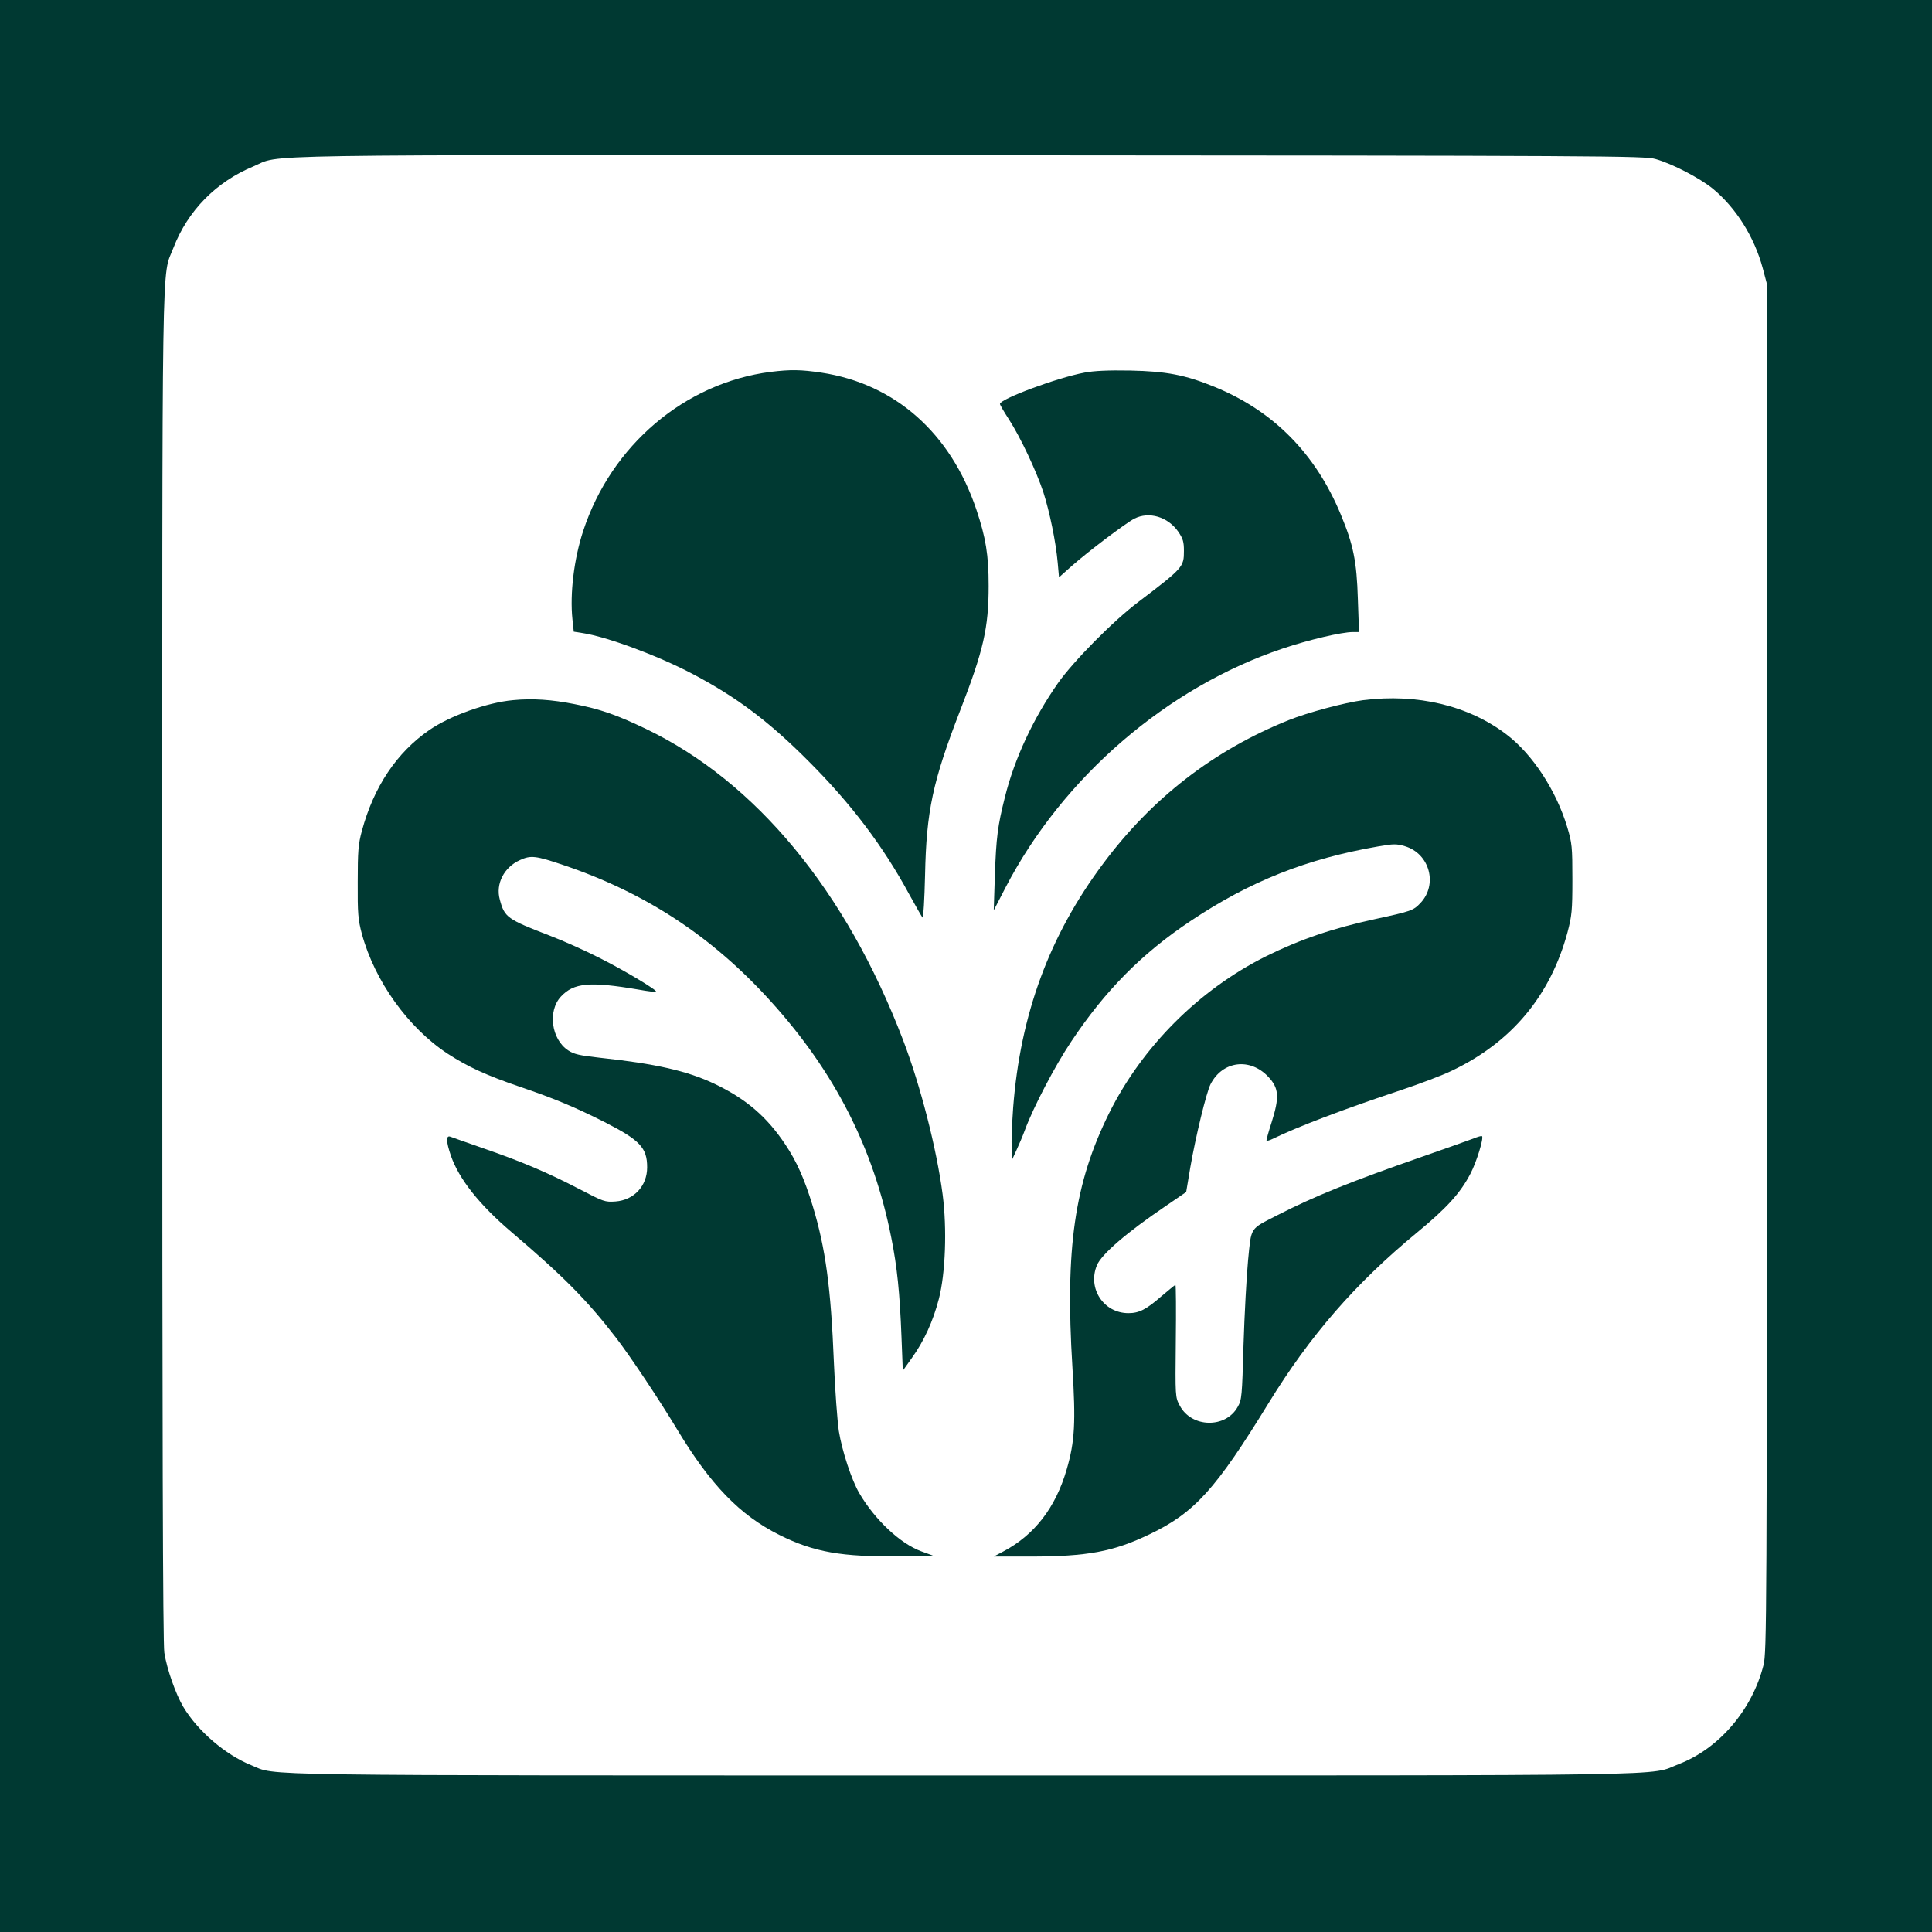
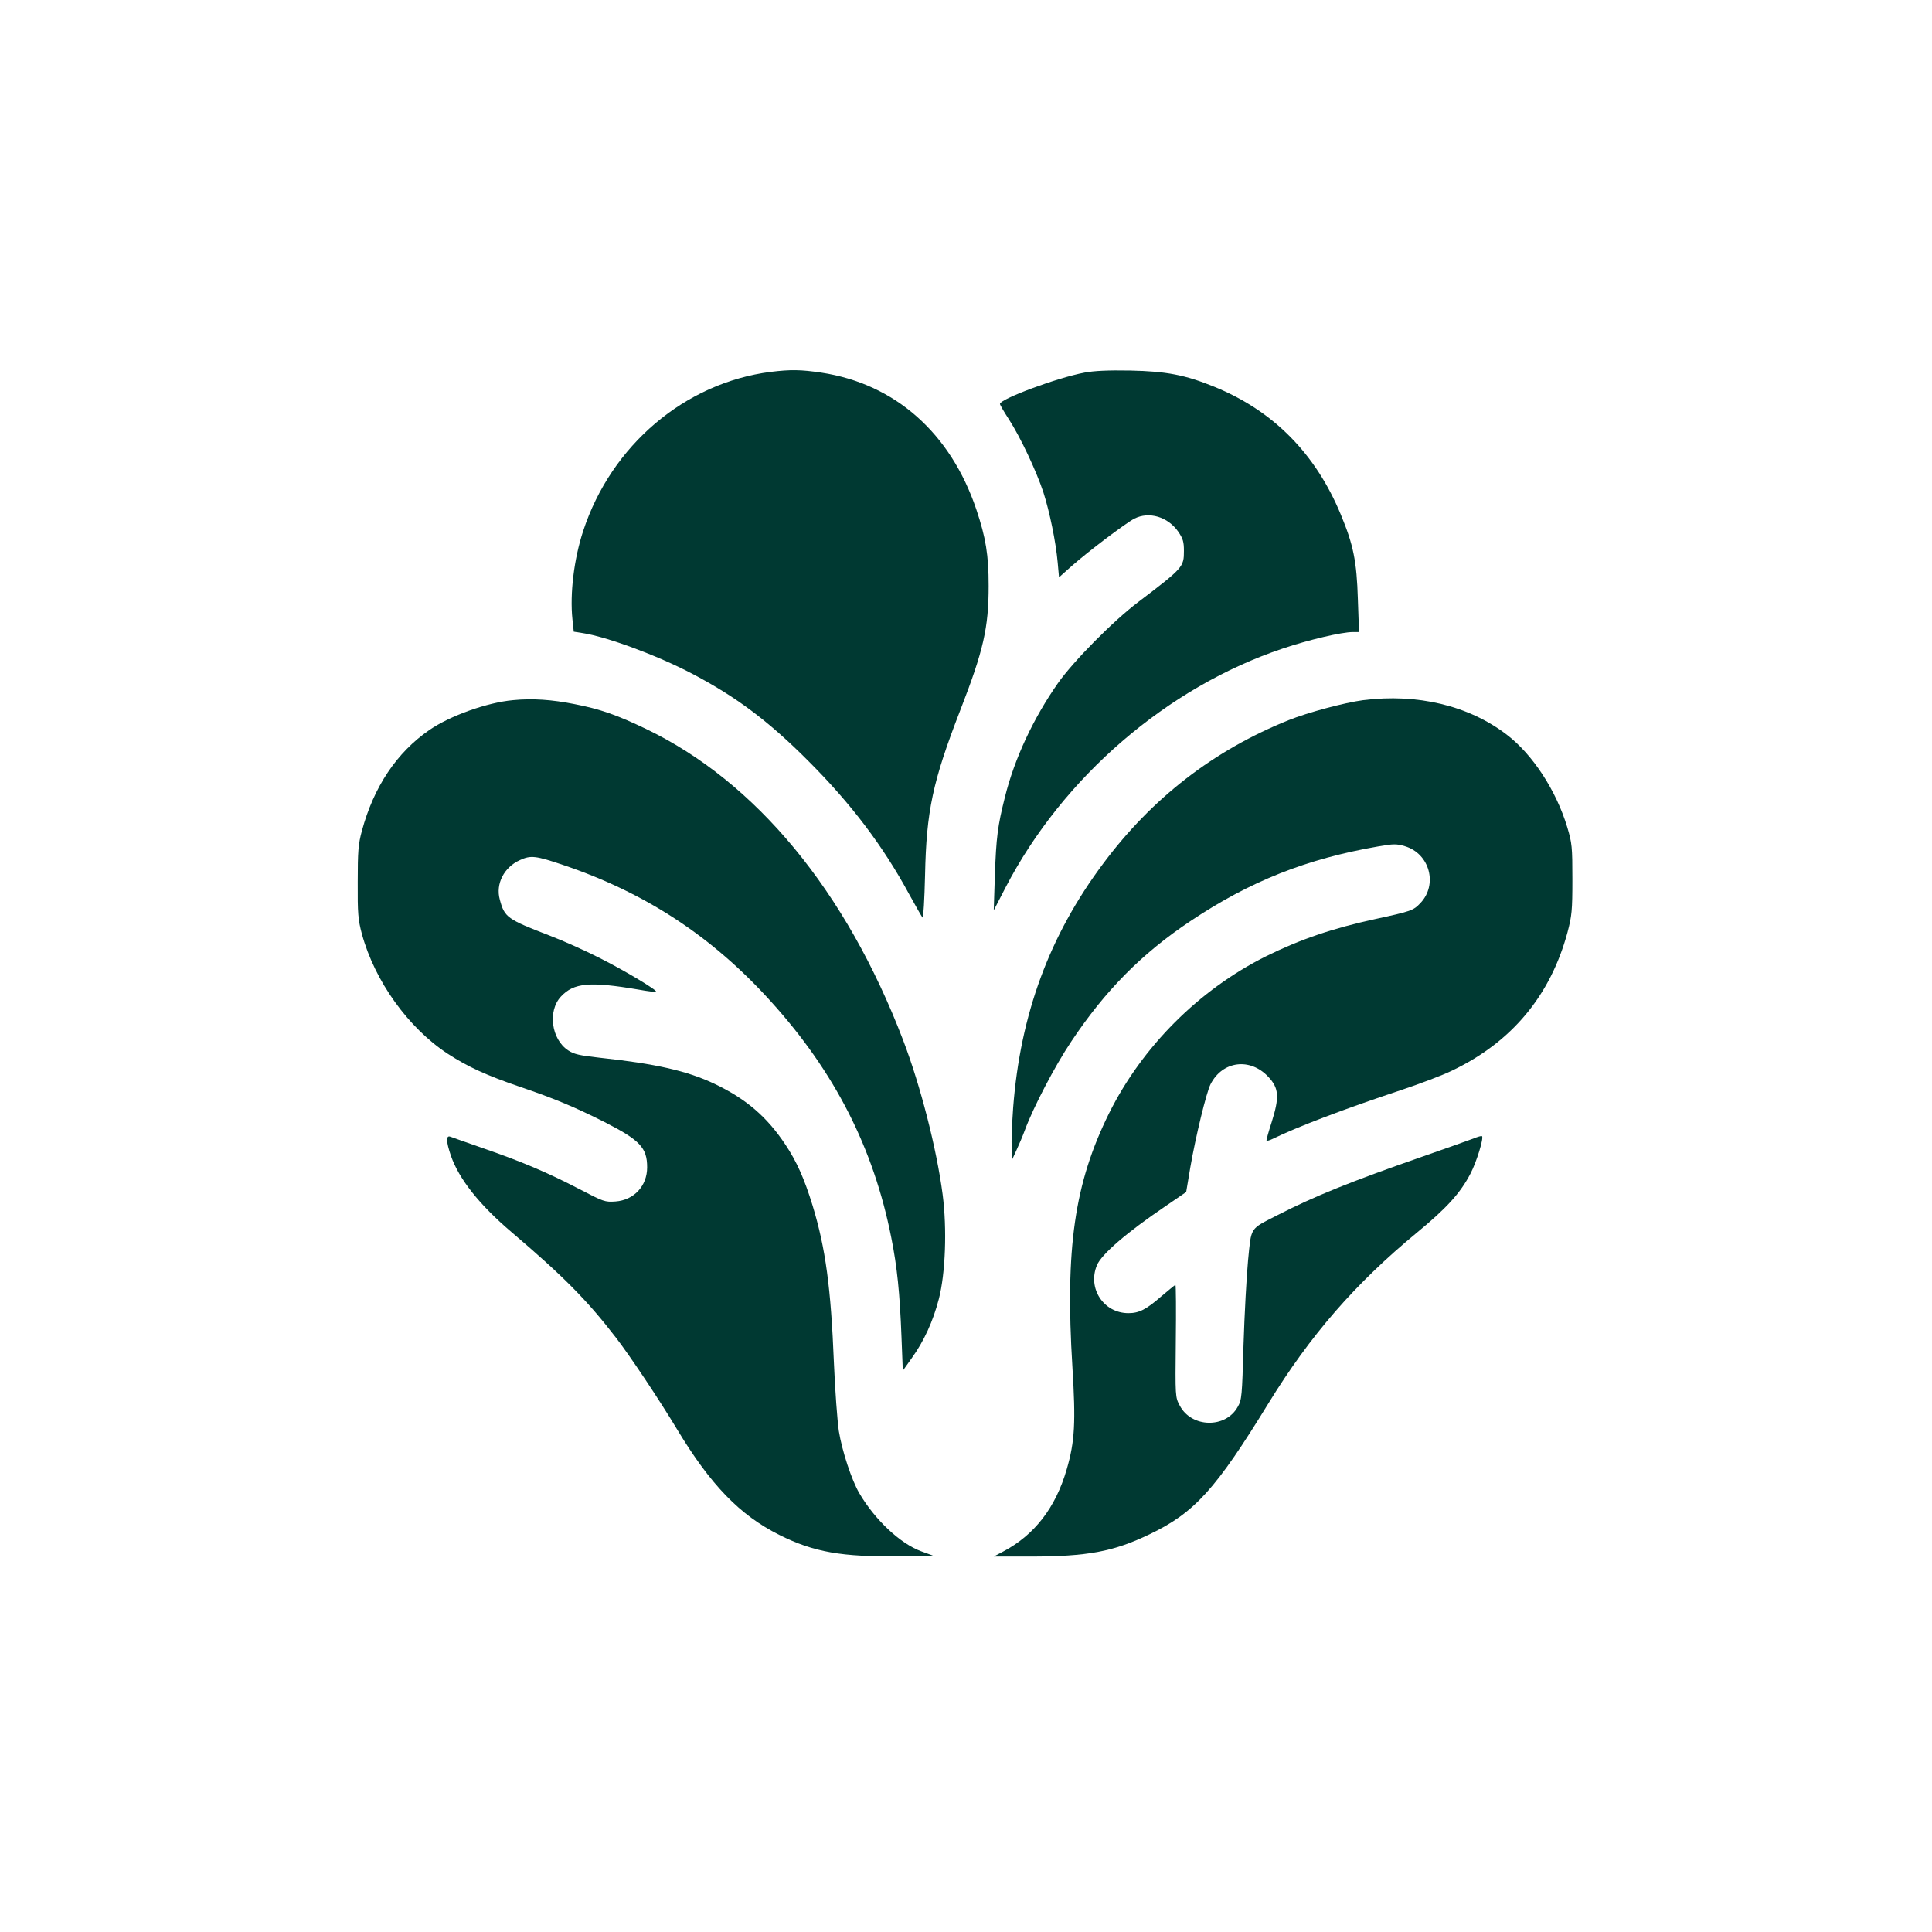
<svg xmlns="http://www.w3.org/2000/svg" version="1.0" width="1024pt" height="1024pt" viewBox="0 0 1024 1024" preserveAspectRatio="xMidYMid meet">
  <g transform="translate(0,1024) scale(0.1,-0.1)" fill="#003932" stroke="none">
-     <path d="M0 5120 l0 -5120 5120 0 5120 0 0 5120 0 5120 -5120 0 -5120 0 0 -5120z m8775 4277 c91 -26 232 -100 302 -156 124 -102 221 -256 266 -423 l22 -83 0 -3625 c0 -3446 -1 -3628 -18 -3695 -60 -238 -236 -443 -449 -525 -166 -64 122 -60 -3785 -60 -3874 0 -3641 -3 -3781 54 -137 55 -284 181 -361 310 -40 68 -86 198 -100 286 -8 44 -11 1208 -11 3642 0 3915 -4 3640 59 3804 76 197 226 350 424 432 156 65 -143 61 3792 59 3382 -2 3583 -3 3640 -20z" />
    <path d="M4085 8269 c-455 -58 -845 -389 -994 -843 -49 -149 -71 -333 -57 -468 l7 -66 45 -7 c128 -19 398 -119 579 -214 236 -123 411 -255 620 -465 227 -227 396 -451 534 -706 35 -63 66 -119 71 -123 4 -5 10 96 13 225 7 339 40 495 186 872 124 319 151 439 151 661 0 164 -15 255 -65 404 -137 407 -432 667 -822 726 -108 16 -162 17 -268 4z" />
    <path d="M5748 8265 c-145 -27 -448 -140 -448 -166 0 -5 21 -41 47 -81 62 -96 146 -275 183 -387 33 -103 66 -261 76 -373 l7 -78 66 59 c88 78 287 228 333 252 78 40 178 10 233 -69 25 -37 30 -53 30 -102 0 -85 -4 -90 -241 -270 -135 -102 -344 -314 -426 -430 -130 -185 -231 -400 -282 -606 -38 -151 -46 -213 -53 -414 l-6 -185 62 120 c304 586 858 1063 1471 1268 137 46 311 87 370 87 l33 0 -6 173 c-6 203 -24 290 -91 451 -134 323 -358 549 -670 676 -155 63 -254 82 -446 86 -114 2 -189 -1 -242 -11z" />
-     <path d="M2719 6529 c-135 -12 -333 -82 -443 -158 -173 -119 -295 -301 -358 -535 -19 -70 -22 -107 -22 -271 -1 -167 2 -200 22 -275 68 -250 246 -498 455 -635 108 -70 204 -114 382 -175 183 -62 292 -108 449 -187 188 -96 226 -136 226 -240 0 -99 -70 -174 -168 -181 -56 -4 -63 -1 -192 66 -171 89 -307 146 -506 215 -88 31 -167 58 -176 62 -25 10 -24 -25 2 -101 43 -123 150 -259 323 -406 275 -234 400 -361 551 -557 75 -97 231 -331 326 -489 177 -293 332 -453 540 -557 183 -92 334 -118 640 -113 l175 3 -63 23 c-111 41 -245 167 -327 307 -41 69 -92 225 -109 330 -8 55 -20 217 -26 360 -16 399 -44 608 -113 835 -44 143 -84 233 -144 323 -99 149 -209 243 -377 323 -144 68 -310 106 -609 138 -106 12 -134 18 -166 39 -89 59 -109 209 -38 285 68 73 152 81 411 37 49 -9 91 -14 93 -11 8 7 -163 110 -296 177 -74 38 -194 92 -265 119 -229 88 -242 98 -267 192 -23 83 22 171 106 209 58 27 84 24 234 -27 434 -147 787 -379 1096 -721 339 -374 545 -778 639 -1253 31 -155 45 -292 54 -525 l7 -180 47 66 c65 90 113 195 144 314 35 135 44 371 20 555 -32 243 -117 575 -209 816 -302 791 -780 1370 -1362 1650 -154 74 -245 106 -380 132 -120 24 -223 31 -326 21z" />
+     <path d="M2719 6529 c-135 -12 -333 -82 -443 -158 -173 -119 -295 -301 -358 -535 -19 -70 -22 -107 -22 -271 -1 -167 2 -200 22 -275 68 -250 246 -498 455 -635 108 -70 204 -114 382 -175 183 -62 292 -108 449 -187 188 -96 226 -136 226 -240 0 -99 -70 -174 -168 -181 -56 -4 -63 -1 -192 66 -171 89 -307 146 -506 215 -88 31 -167 58 -176 62 -25 10 -24 -25 2 -101 43 -123 150 -259 323 -406 275 -234 400 -361 551 -557 75 -97 231 -331 326 -489 177 -293 332 -453 540 -557 183 -92 334 -118 640 -113 l175 3 -63 23 c-111 41 -245 167 -327 307 -41 69 -92 225 -109 330 -8 55 -20 217 -26 360 -16 399 -44 608 -113 835 -44 143 -84 233 -144 323 -99 149 -209 243 -377 323 -144 68 -310 106 -609 138 -106 12 -134 18 -166 39 -89 59 -109 209 -38 285 68 73 152 81 411 37 49 -9 91 -14 93 -11 8 7 -163 110 -296 177 -74 38 -194 92 -265 119 -229 88 -242 98 -267 192 -23 83 22 171 106 209 58 27 84 24 234 -27 434 -147 787 -379 1096 -721 339 -374 545 -778 639 -1253 31 -155 45 -292 54 -525 l7 -180 47 66 c65 90 113 195 144 314 35 135 44 371 20 555 -32 243 -117 575 -209 816 -302 791 -780 1370 -1362 1650 -154 74 -245 106 -380 132 -120 24 -223 31 -326 21" />
    <path d="M7225 6529 c-98 -13 -293 -65 -395 -106 -396 -159 -723 -412 -982 -759 -286 -382 -440 -800 -478 -1294 -6 -85 -10 -182 -8 -215 l3 -60 23 50 c13 28 33 75 44 105 44 120 160 342 246 470 179 269 373 466 633 639 316 211 614 329 995 395 80 14 96 14 140 1 132 -39 176 -204 82 -302 -37 -39 -49 -43 -238 -84 -226 -49 -397 -107 -581 -198 -354 -177 -655 -478 -831 -832 -183 -370 -233 -715 -194 -1345 18 -293 13 -393 -30 -541 -59 -204 -171 -349 -338 -437 l-49 -26 189 0 c310 0 446 26 639 119 237 114 348 237 628 693 221 360 460 635 786 904 158 130 231 210 285 314 32 61 71 188 61 198 -2 3 -23 -3 -47 -13 -24 -9 -144 -52 -268 -95 -382 -133 -575 -211 -770 -311 -148 -76 -137 -59 -155 -239 -8 -85 -19 -286 -24 -446 -8 -276 -9 -293 -31 -331 -64 -115 -245 -111 -307 7 -24 45 -24 46 -21 342 2 164 1 298 -2 298 -3 -1 -36 -28 -75 -61 -80 -70 -118 -89 -174 -89 -132 0 -218 132 -167 254 24 58 157 173 362 312 l111 76 22 131 c28 162 85 397 107 440 63 124 209 143 306 40 57 -60 60 -108 18 -241 -17 -52 -29 -96 -27 -98 2 -2 17 2 33 10 129 63 375 157 679 258 99 33 221 79 270 103 317 151 522 397 613 733 23 88 26 114 26 282 0 172 -2 191 -27 275 -59 196 -184 387 -322 492 -202 154 -473 218 -760 182z" />
  </g>
</svg>